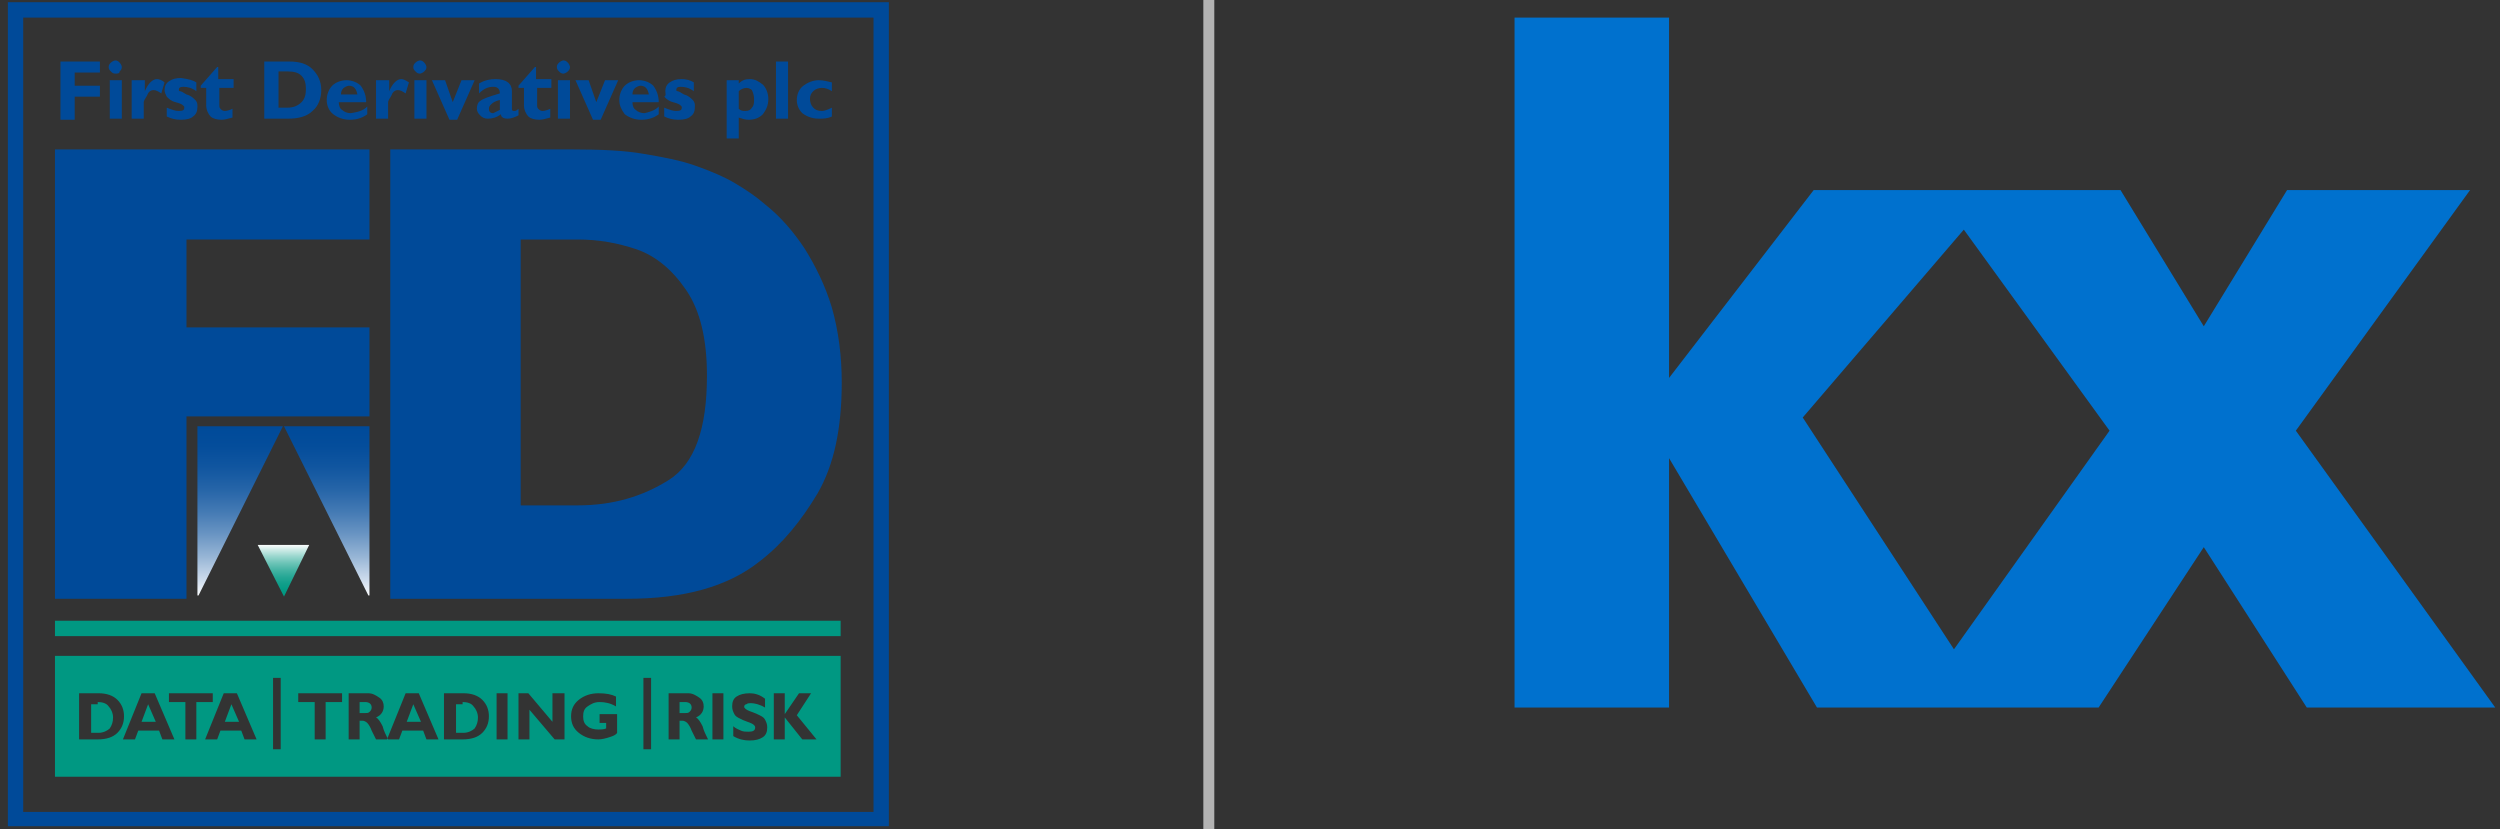
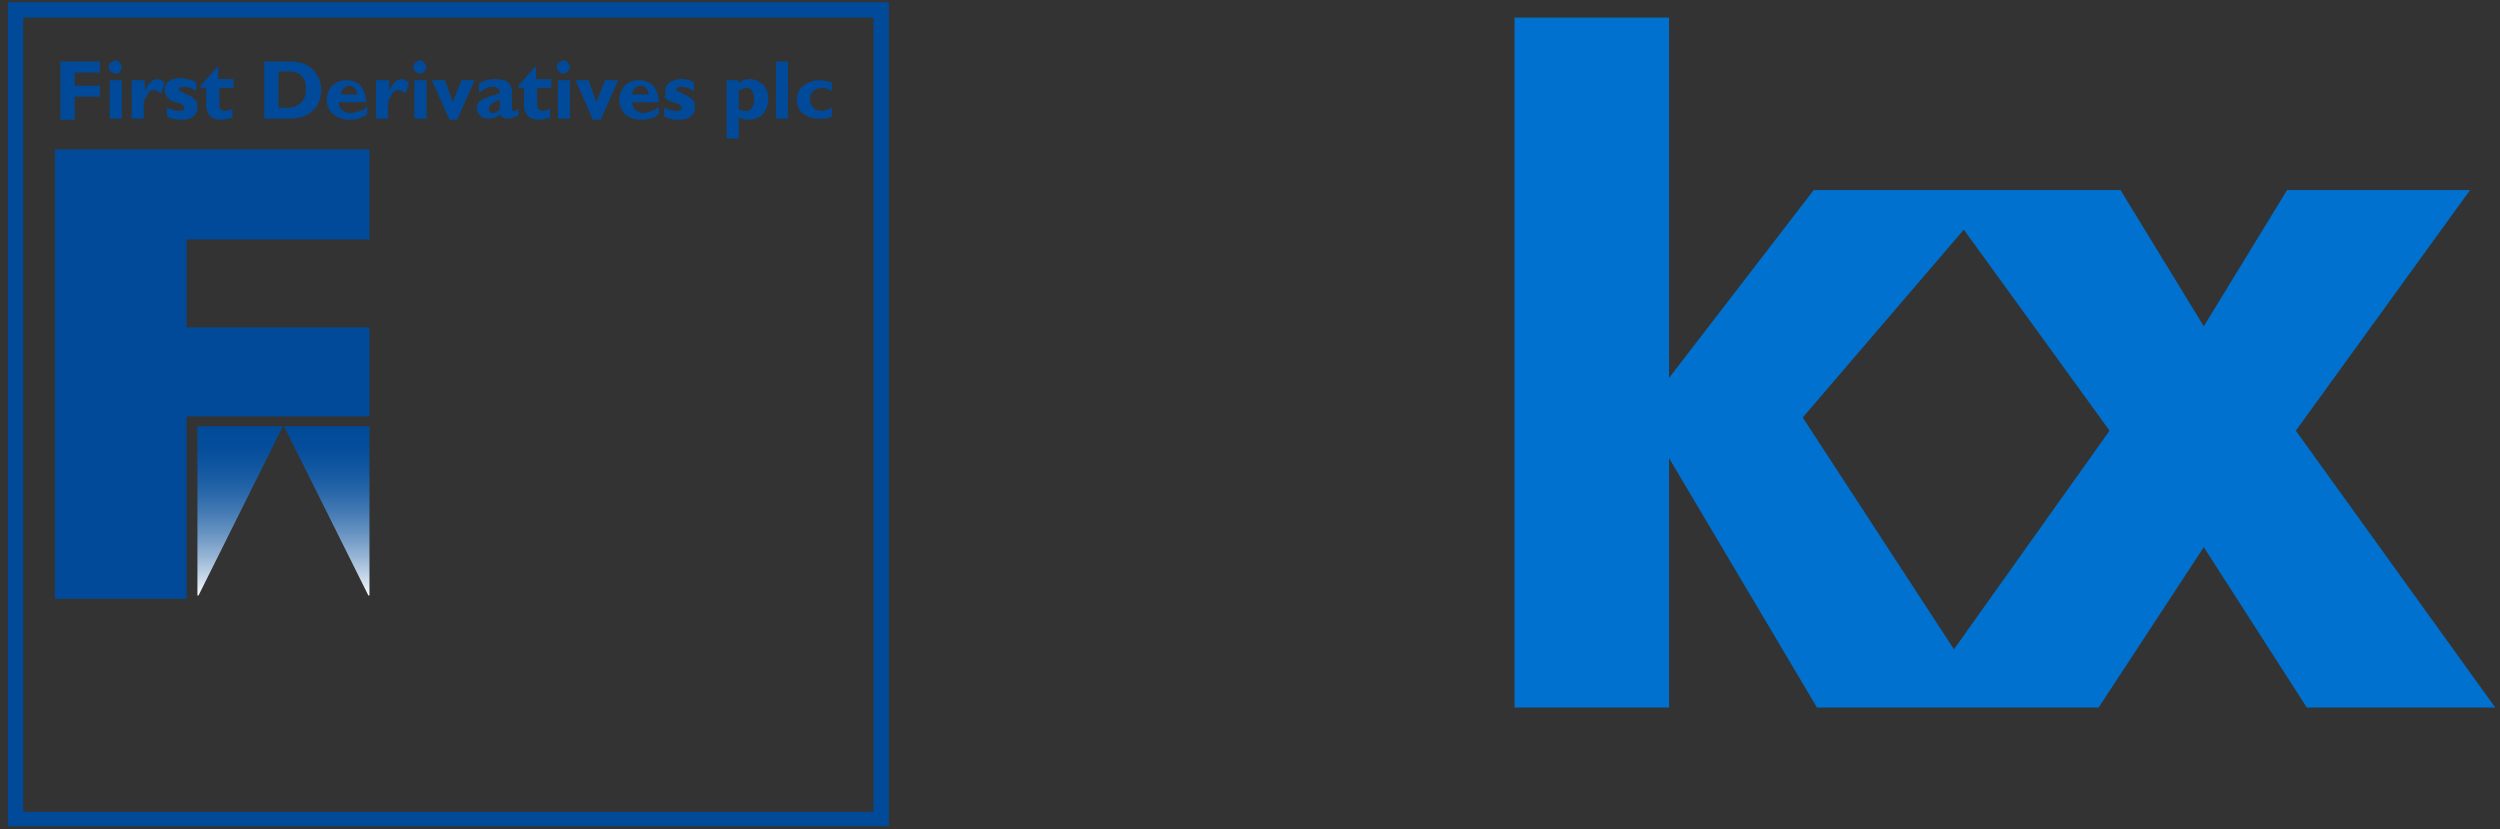
<svg xmlns="http://www.w3.org/2000/svg" width="217" height="72" viewBox="0 0 217 72" fill="none">
  <rect x="0" y="0" width="217" height="72" fill="#333333" stroke="none" />
  <path d="M199.278 37.383L214.401 16.498H198.517L191.289 28.323L184.06 16.498H157.429L144.874 32.805V1.526H131.463V61.415H144.874V39.767L157.714 61.415H182.158L191.289 47.492L200.229 61.415H216.588L199.278 37.383ZM169.603 56.36L156.477 36.239L170.459 19.931L183.109 37.383L169.603 56.36Z" fill="#0071CE" />
-   <path d="M105.401 1.52588e-05H104.45V72H105.401V1.52588e-05Z" fill="#B3B3B3" />
  <path d="M8.672 5.341V6.294H6.484V7.439H8.672V8.392H6.484V10.395H5.248V5.341H8.672ZM9.433 5.817C9.433 5.627 9.528 5.531 9.623 5.436C9.718 5.341 9.909 5.245 10.004 5.245C10.194 5.245 10.289 5.341 10.384 5.436C10.479 5.531 10.574 5.722 10.574 5.817C10.574 6.008 10.479 6.103 10.384 6.199C10.384 6.39 10.194 6.39 10.004 6.39C9.813 6.39 9.718 6.294 9.623 6.199C9.528 6.103 9.433 6.008 9.433 5.817ZM10.574 6.962V10.3H9.528V6.962H10.574ZM12.572 6.962V7.915C12.857 7.248 13.237 6.866 13.618 6.866C13.808 6.866 14.093 6.962 14.284 7.152L13.998 8.106C13.713 7.915 13.523 7.82 13.333 7.82C13.047 7.82 12.857 8.011 12.762 8.297C12.572 8.583 12.476 8.774 12.476 8.869V10.3H11.43V6.962H12.572ZM17.042 7.152V7.915C16.662 7.629 16.281 7.534 15.901 7.534C15.615 7.534 15.52 7.629 15.52 7.82C15.52 7.82 15.52 7.915 15.615 7.915C15.71 7.915 15.901 8.011 16.186 8.201C16.566 8.297 16.757 8.488 16.947 8.678C17.137 8.869 17.137 9.06 17.137 9.25C17.137 9.632 17.042 9.918 16.757 10.109C16.566 10.3 16.186 10.395 15.71 10.395C15.235 10.395 14.854 10.3 14.474 10.109V9.346C14.95 9.537 15.235 9.632 15.52 9.632C15.901 9.632 15.996 9.537 15.996 9.346C15.996 9.25 15.996 9.25 15.901 9.155C15.806 9.06 15.615 8.964 15.235 8.869C14.854 8.774 14.664 8.583 14.474 8.392C14.379 8.201 14.284 8.011 14.284 7.82C14.284 7.534 14.379 7.248 14.664 7.057C14.95 6.866 15.235 6.771 15.71 6.771C16.376 6.866 16.757 6.962 17.042 7.152ZM20.276 6.962V7.629H19.039V9.06C19.039 9.25 19.039 9.346 19.134 9.441C19.23 9.537 19.325 9.632 19.515 9.632C19.705 9.632 19.99 9.537 20.181 9.441V10.204C19.8 10.3 19.515 10.395 19.23 10.395C18.849 10.395 18.469 10.3 18.278 10.109C18.088 9.918 17.898 9.537 17.898 9.155V7.629H17.422V7.439L18.849 5.817H18.944V6.866H20.276V6.962ZM22.939 5.341H25.127C25.983 5.341 26.648 5.531 27.124 6.008C27.599 6.485 27.885 7.057 27.885 7.82C27.885 8.583 27.599 9.25 27.124 9.632C26.648 10.109 25.887 10.3 25.031 10.3H22.939V5.341ZM24.175 6.199V9.346H24.936C25.507 9.346 25.887 9.155 26.173 8.869C26.458 8.583 26.553 8.201 26.553 7.725C26.553 7.248 26.458 6.866 26.173 6.58C25.887 6.294 25.507 6.199 24.936 6.199H24.175ZM31.879 9.25V9.918C31.499 10.204 31.023 10.395 30.358 10.395C29.787 10.395 29.311 10.204 28.931 9.918C28.55 9.632 28.36 9.155 28.36 8.678C28.36 8.201 28.55 7.725 28.836 7.439C29.121 7.152 29.597 6.962 30.072 6.962C30.548 6.962 31.023 7.152 31.309 7.439C31.594 7.82 31.784 8.297 31.784 8.869H29.407C29.407 9.155 29.502 9.441 29.692 9.537C29.882 9.727 30.167 9.823 30.453 9.823C31.023 9.727 31.499 9.632 31.879 9.25ZM29.597 8.201H31.023C30.928 7.725 30.738 7.439 30.262 7.439C29.882 7.534 29.597 7.725 29.597 8.201ZM33.782 6.962V7.915C34.067 7.248 34.447 6.866 34.828 6.866C35.018 6.866 35.208 6.962 35.494 7.152L35.208 8.106C34.923 7.915 34.733 7.82 34.543 7.82C34.257 7.82 34.067 8.011 33.972 8.297C33.782 8.583 33.687 8.774 33.687 8.869V10.3H32.64V6.962H33.782ZM35.874 5.817C35.874 5.627 35.969 5.531 36.064 5.436C36.16 5.341 36.35 5.245 36.445 5.245C36.635 5.245 36.73 5.341 36.825 5.436C36.92 5.531 37.016 5.722 37.016 5.817C37.016 6.008 36.92 6.103 36.825 6.199C36.73 6.294 36.54 6.39 36.445 6.39C36.255 6.39 36.16 6.294 36.064 6.199C35.969 6.103 35.874 6.008 35.874 5.817ZM37.016 6.962V10.3H35.969V6.962H37.016ZM39.013 10.395L37.491 6.962H38.632L39.298 8.869L40.059 6.962H41.2L39.679 10.395H39.013ZM45.005 9.441V10.013C44.624 10.204 44.339 10.3 44.054 10.3C43.769 10.3 43.483 10.204 43.483 9.918C43.103 10.204 42.722 10.3 42.342 10.3C42.056 10.3 41.866 10.204 41.676 10.013C41.486 9.823 41.391 9.632 41.391 9.441C41.391 9.155 41.486 8.869 41.676 8.774C41.866 8.583 42.437 8.392 43.388 8.106C43.388 7.725 43.198 7.534 42.817 7.534C42.342 7.534 41.961 7.725 41.581 8.106V7.248C42.056 6.962 42.532 6.866 43.008 6.866C43.959 6.866 44.434 7.248 44.434 7.915V9.441C44.434 9.632 44.529 9.632 44.624 9.632C44.72 9.632 44.815 9.632 45.005 9.441ZM43.388 9.537V8.678C43.008 8.774 42.817 8.869 42.627 9.06C42.532 9.155 42.437 9.25 42.437 9.441C42.437 9.537 42.437 9.632 42.532 9.727C42.627 9.823 42.722 9.823 42.817 9.823C43.008 9.727 43.198 9.632 43.388 9.537ZM47.858 6.962V7.629H46.622V9.06C46.622 9.25 46.622 9.346 46.717 9.441C46.812 9.537 46.907 9.632 47.097 9.632C47.288 9.632 47.573 9.537 47.763 9.441V10.204C47.383 10.3 47.097 10.395 46.812 10.395C46.432 10.395 46.051 10.3 45.861 10.109C45.671 9.918 45.48 9.537 45.48 9.155V7.629H45.005V7.439L46.432 5.817H46.527V6.866H47.858V6.962ZM48.334 5.817C48.334 5.627 48.429 5.531 48.524 5.436C48.619 5.341 48.809 5.245 48.904 5.245C49.095 5.245 49.19 5.341 49.285 5.436C49.38 5.531 49.475 5.722 49.475 5.817C49.475 6.008 49.38 6.103 49.285 6.199C49.19 6.294 49 6.39 48.904 6.39C48.714 6.39 48.619 6.294 48.524 6.199C48.429 6.103 48.334 6.008 48.334 5.817ZM49.475 6.962V10.3H48.429V6.962H49.475ZM51.473 10.395L49.951 6.962H51.092L51.758 8.869L52.519 6.962H53.66L52.138 10.395H51.473ZM57.179 9.25V9.918C56.799 10.204 56.323 10.395 55.657 10.395C55.087 10.395 54.611 10.204 54.231 9.918C53.946 9.537 53.755 9.155 53.755 8.678C53.755 8.201 53.946 7.725 54.231 7.439C54.516 7.152 54.992 6.962 55.467 6.962C55.943 6.962 56.418 7.152 56.704 7.439C56.989 7.82 57.179 8.297 57.179 8.869H54.897C54.897 9.155 54.992 9.441 55.182 9.537C55.372 9.727 55.657 9.823 55.943 9.823C56.323 9.727 56.799 9.632 57.179 9.25ZM54.897 8.201H56.323C56.228 7.725 56.038 7.439 55.562 7.439C55.182 7.534 54.897 7.725 54.897 8.201ZM60.223 7.152V7.915C59.843 7.629 59.462 7.534 59.082 7.534C58.796 7.534 58.701 7.629 58.701 7.82C58.701 7.82 58.701 7.915 58.796 7.915C58.891 7.915 59.082 8.011 59.367 8.201C59.747 8.297 59.938 8.488 60.128 8.678C60.318 8.869 60.318 9.06 60.318 9.25C60.318 9.632 60.223 9.918 59.938 10.109C59.747 10.3 59.367 10.395 58.891 10.395C58.416 10.395 58.035 10.3 57.655 10.109V9.346C58.13 9.537 58.416 9.632 58.701 9.632C59.082 9.632 59.177 9.537 59.177 9.346C59.177 9.25 59.177 9.25 59.082 9.155C58.986 9.06 58.796 8.964 58.416 8.869C58.035 8.774 57.845 8.583 57.655 8.392C57.845 8.297 57.75 8.106 57.75 7.915C57.75 7.629 57.845 7.343 58.13 7.152C58.416 6.962 58.701 6.866 59.177 6.866C59.557 6.866 59.938 6.962 60.223 7.152ZM64.123 6.962V7.248C64.408 6.962 64.693 6.866 65.074 6.866C65.549 6.866 65.835 7.057 66.215 7.343C66.5 7.629 66.691 8.106 66.691 8.583C66.691 9.155 66.5 9.537 66.215 9.918C65.93 10.204 65.549 10.395 64.978 10.395C64.693 10.395 64.408 10.3 64.123 10.204V12.016H63.076V6.962H64.123ZM64.123 7.915V9.441C64.313 9.632 64.503 9.632 64.693 9.632C64.978 9.632 65.169 9.537 65.264 9.346C65.454 9.155 65.454 8.869 65.454 8.583C65.454 8.297 65.359 8.011 65.264 7.82C65.169 7.725 64.978 7.629 64.788 7.629C64.598 7.629 64.313 7.725 64.123 7.915ZM68.403 5.341V10.3H67.356V5.341H68.403ZM72.207 9.346V10.109C71.827 10.3 71.446 10.3 71.066 10.3C70.495 10.3 70.019 10.109 69.639 9.823C69.354 9.537 69.163 9.155 69.163 8.678C69.163 8.201 69.354 7.725 69.734 7.439C70.115 7.152 70.59 6.962 71.066 6.962C71.446 6.962 71.827 7.057 72.207 7.152V7.915C71.922 7.725 71.636 7.629 71.351 7.629C71.066 7.629 70.78 7.725 70.59 7.915C70.4 8.106 70.305 8.297 70.305 8.583C70.305 8.869 70.4 9.155 70.59 9.346C70.78 9.537 70.971 9.632 71.351 9.632C71.541 9.632 71.827 9.537 72.207 9.346ZM77.153 71.714H0.683V0.191H77.153V71.714ZM2.014 70.474H75.821V1.526H2.014V70.474Z" fill="#004A99" />
  <path d="M32.07 36.143H16.186V51.974H4.772V12.97H32.07V20.789H16.186V28.419H32.07V36.143Z" fill="#004A99" />
-   <path d="M73.063 33.187C73.063 37.192 72.397 40.339 70.971 42.819C69.544 45.203 67.927 47.205 65.93 48.731C63.172 50.925 59.367 51.974 54.421 51.974H53.85H33.877V12.97H49.761C52.139 12.97 54.231 13.065 55.848 13.351C57.56 13.637 59.082 13.923 60.413 14.4C61.745 14.877 62.886 15.354 63.837 15.926C64.788 16.498 65.644 17.07 66.405 17.738C67.737 18.787 68.878 20.122 69.829 21.552C70.781 23.078 71.636 24.795 72.207 26.702C72.778 28.705 73.063 30.898 73.063 33.187ZM61.364 32.614C61.364 29.468 60.794 26.988 59.557 25.176C58.321 23.364 56.894 22.22 55.277 21.648C53.565 21.076 51.948 20.789 50.141 20.789H45.195V43.867H50.141C53.185 43.867 55.753 43.105 58.035 41.674C60.318 40.244 61.364 37.192 61.364 32.614Z" fill="#004A99" />
  <path d="M17.137 51.688H17.232L24.555 37.001H17.137V51.688ZM24.651 37.001L31.974 51.688H32.069V37.001H24.651Z" fill="url(#paint0_linear)" />
-   <path d="M26.838 47.301H22.368L24.651 51.783L26.838 47.301Z" fill="url(#paint1_linear)" />
-   <path d="M72.968 67.423H4.772V56.932H72.968V67.423ZM6.865 64.18H8.482C9.243 64.18 9.813 63.989 10.194 63.608C10.574 63.227 10.764 62.75 10.764 62.178C10.764 61.605 10.574 61.129 10.194 60.747C9.813 60.366 9.243 60.175 8.577 60.175H6.865V64.18ZM8.482 60.938C8.862 60.938 9.243 61.033 9.433 61.319C9.623 61.51 9.813 61.892 9.813 62.273C9.813 62.654 9.718 62.941 9.528 63.227C9.338 63.417 8.957 63.608 8.577 63.608H7.911V61.129H8.482V60.938ZM12.286 60.175L10.669 64.18H11.716L12.001 63.417H13.808L14.094 64.18H15.14L13.428 60.175H12.286ZM12.286 62.654L12.857 61.129L13.523 62.654H12.286ZM14.664 60.175V60.938H16.091V64.18H17.042V60.938H18.469V60.175H14.664ZM19.42 60.175L17.803 64.18H18.849L19.134 63.417H20.942L21.227 64.18H22.273L20.561 60.175H19.42ZM19.515 62.654L20.085 61.129L20.751 62.654H19.515ZM25.887 60.175V60.938H27.314V64.18H28.265V60.938H29.692V60.175H25.887ZM30.263 64.18H31.214V62.559H31.499C31.594 62.559 31.784 62.654 31.88 62.75C31.975 62.845 32.165 63.131 32.26 63.417C32.45 63.799 32.545 63.989 32.64 64.18H33.687C33.496 63.799 33.306 63.417 33.211 63.036C33.021 62.654 32.831 62.368 32.64 62.273C33.116 62.082 33.306 61.701 33.306 61.319C33.306 61.033 33.211 60.747 32.926 60.556C32.64 60.366 32.355 60.175 31.975 60.175H30.263V64.18ZM31.689 60.938C32.07 60.938 32.26 61.129 32.26 61.415C32.26 61.605 32.165 61.701 32.07 61.796C31.975 61.892 31.88 61.892 31.689 61.892H31.214V60.938H31.689ZM35.208 60.175L33.592 64.18H34.638L34.923 63.417H36.73L37.016 64.18H38.062L36.35 60.175H35.208ZM35.303 62.654L35.874 61.129L36.54 62.654H35.303ZM38.537 64.18H40.154C40.915 64.18 41.486 63.989 41.866 63.608C42.247 63.227 42.437 62.75 42.437 62.178C42.437 61.605 42.247 61.129 41.866 60.747C41.486 60.366 40.915 60.175 40.249 60.175H38.537V64.18ZM40.154 60.938C40.535 60.938 40.915 61.033 41.105 61.319C41.296 61.51 41.486 61.892 41.486 62.273C41.486 62.654 41.391 62.941 41.2 63.227C41.01 63.417 40.63 63.608 40.249 63.608H39.584V61.129H40.154V60.938ZM43.103 60.175V64.18H44.054V60.175H43.103ZM47.953 60.175V62.654L45.861 60.175H45.005V64.18H45.956V61.605L48.144 64.18H49V60.175H47.953ZM51.948 60.175C51.282 60.175 50.712 60.366 50.236 60.747C49.761 61.129 49.57 61.605 49.57 62.178C49.57 62.75 49.761 63.227 50.236 63.608C50.712 63.989 51.282 64.18 51.948 64.18C52.233 64.18 52.614 64.085 52.899 63.989C53.185 63.894 53.47 63.799 53.565 63.608V61.987H52.043V62.75H52.614V63.227C52.424 63.322 52.138 63.322 51.948 63.322C51.568 63.322 51.187 63.227 50.997 63.036C50.712 62.845 50.617 62.559 50.617 62.178C50.617 61.796 50.712 61.51 50.997 61.319C51.282 61.129 51.568 60.938 52.043 60.938C52.519 60.938 52.994 61.033 53.47 61.319V60.461C53.09 60.27 52.614 60.175 51.948 60.175ZM58.035 64.18H58.986V62.559H59.272C59.367 62.559 59.557 62.654 59.652 62.75C59.747 62.845 59.938 63.131 60.033 63.417C60.223 63.799 60.318 63.989 60.413 64.18H61.459C61.269 63.799 61.079 63.417 60.984 63.036C60.794 62.654 60.603 62.368 60.413 62.273C60.889 62.082 61.079 61.701 61.079 61.319C61.079 61.033 60.984 60.747 60.699 60.556C60.413 60.366 60.128 60.175 59.747 60.175H58.035V64.18ZM59.462 60.938C59.843 60.938 60.033 61.129 60.033 61.415C60.033 61.605 59.938 61.701 59.843 61.796C59.747 61.892 59.652 61.892 59.462 61.892H58.986V60.938H59.462ZM61.84 60.175V64.18H62.791V60.175H61.84ZM65.074 60.175C64.598 60.175 64.218 60.27 63.932 60.461C63.647 60.652 63.552 60.938 63.552 61.319C63.552 61.605 63.647 61.796 63.742 61.987C63.837 62.178 64.027 62.273 64.218 62.368C64.408 62.464 64.598 62.559 64.883 62.654C65.169 62.75 65.359 62.845 65.454 62.941C65.549 63.036 65.549 63.131 65.549 63.131C65.549 63.417 65.359 63.513 64.978 63.513C64.788 63.513 64.503 63.513 64.313 63.417C64.123 63.322 63.837 63.227 63.647 63.036V63.894C64.123 64.18 64.598 64.276 65.074 64.276C65.549 64.276 65.93 64.18 66.215 63.989C66.5 63.799 66.596 63.513 66.596 63.131C66.596 62.845 66.5 62.654 66.405 62.464C66.31 62.273 66.12 62.178 65.93 62.082C65.739 61.987 65.549 61.892 65.264 61.796C64.978 61.701 64.788 61.605 64.693 61.51C64.598 61.415 64.598 61.415 64.598 61.319C64.598 61.224 64.693 61.129 64.788 61.129C64.883 61.033 65.074 61.033 65.169 61.033C65.454 61.033 65.93 61.129 66.405 61.415V60.652C65.93 60.27 65.454 60.175 65.074 60.175ZM69.354 60.175L68.117 61.987V60.175H67.166V64.18H68.117V62.273L69.639 64.18H70.876L69.163 62.082L70.4 60.175H69.354ZM72.968 53.881H4.772V55.216H72.968V53.881ZM24.366 58.84H23.7V65.038H24.366V58.84ZM56.514 58.84H55.848V65.038H56.514V58.84Z" fill="#009882" />
  <defs>
    <linearGradient id="paint0_linear" x1="24.628" y1="51.895" x2="24.628" y2="36.976" gradientUnits="userSpaceOnUse">
      <stop stop-color="white" />
      <stop offset="0.104" stop-color="#CEDCEC" />
      <stop offset="0.236" stop-color="#98B6D6" />
      <stop offset="0.368" stop-color="#6A95C3" />
      <stop offset="0.5" stop-color="#447AB4" />
      <stop offset="0.629" stop-color="#2665A8" />
      <stop offset="0.757" stop-color="#1156A0" />
      <stop offset="0.882" stop-color="#044D9B" />
      <stop offset="1" stop-color="#004A99" />
    </linearGradient>
    <linearGradient id="paint1_linear" x1="24.614" y1="47.259" x2="24.614" y2="51.736" gradientUnits="userSpaceOnUse">
      <stop stop-color="white" />
      <stop offset="0.104" stop-color="#CEEBE7" />
      <stop offset="0.236" stop-color="#98D6CD" />
      <stop offset="0.368" stop-color="#6AC3B6" />
      <stop offset="0.5" stop-color="#44B3A3" />
      <stop offset="0.629" stop-color="#26A795" />
      <stop offset="0.757" stop-color="#119F8A" />
      <stop offset="0.882" stop-color="#049A84" />
      <stop offset="1" stop-color="#009882" />
    </linearGradient>
  </defs>
</svg>